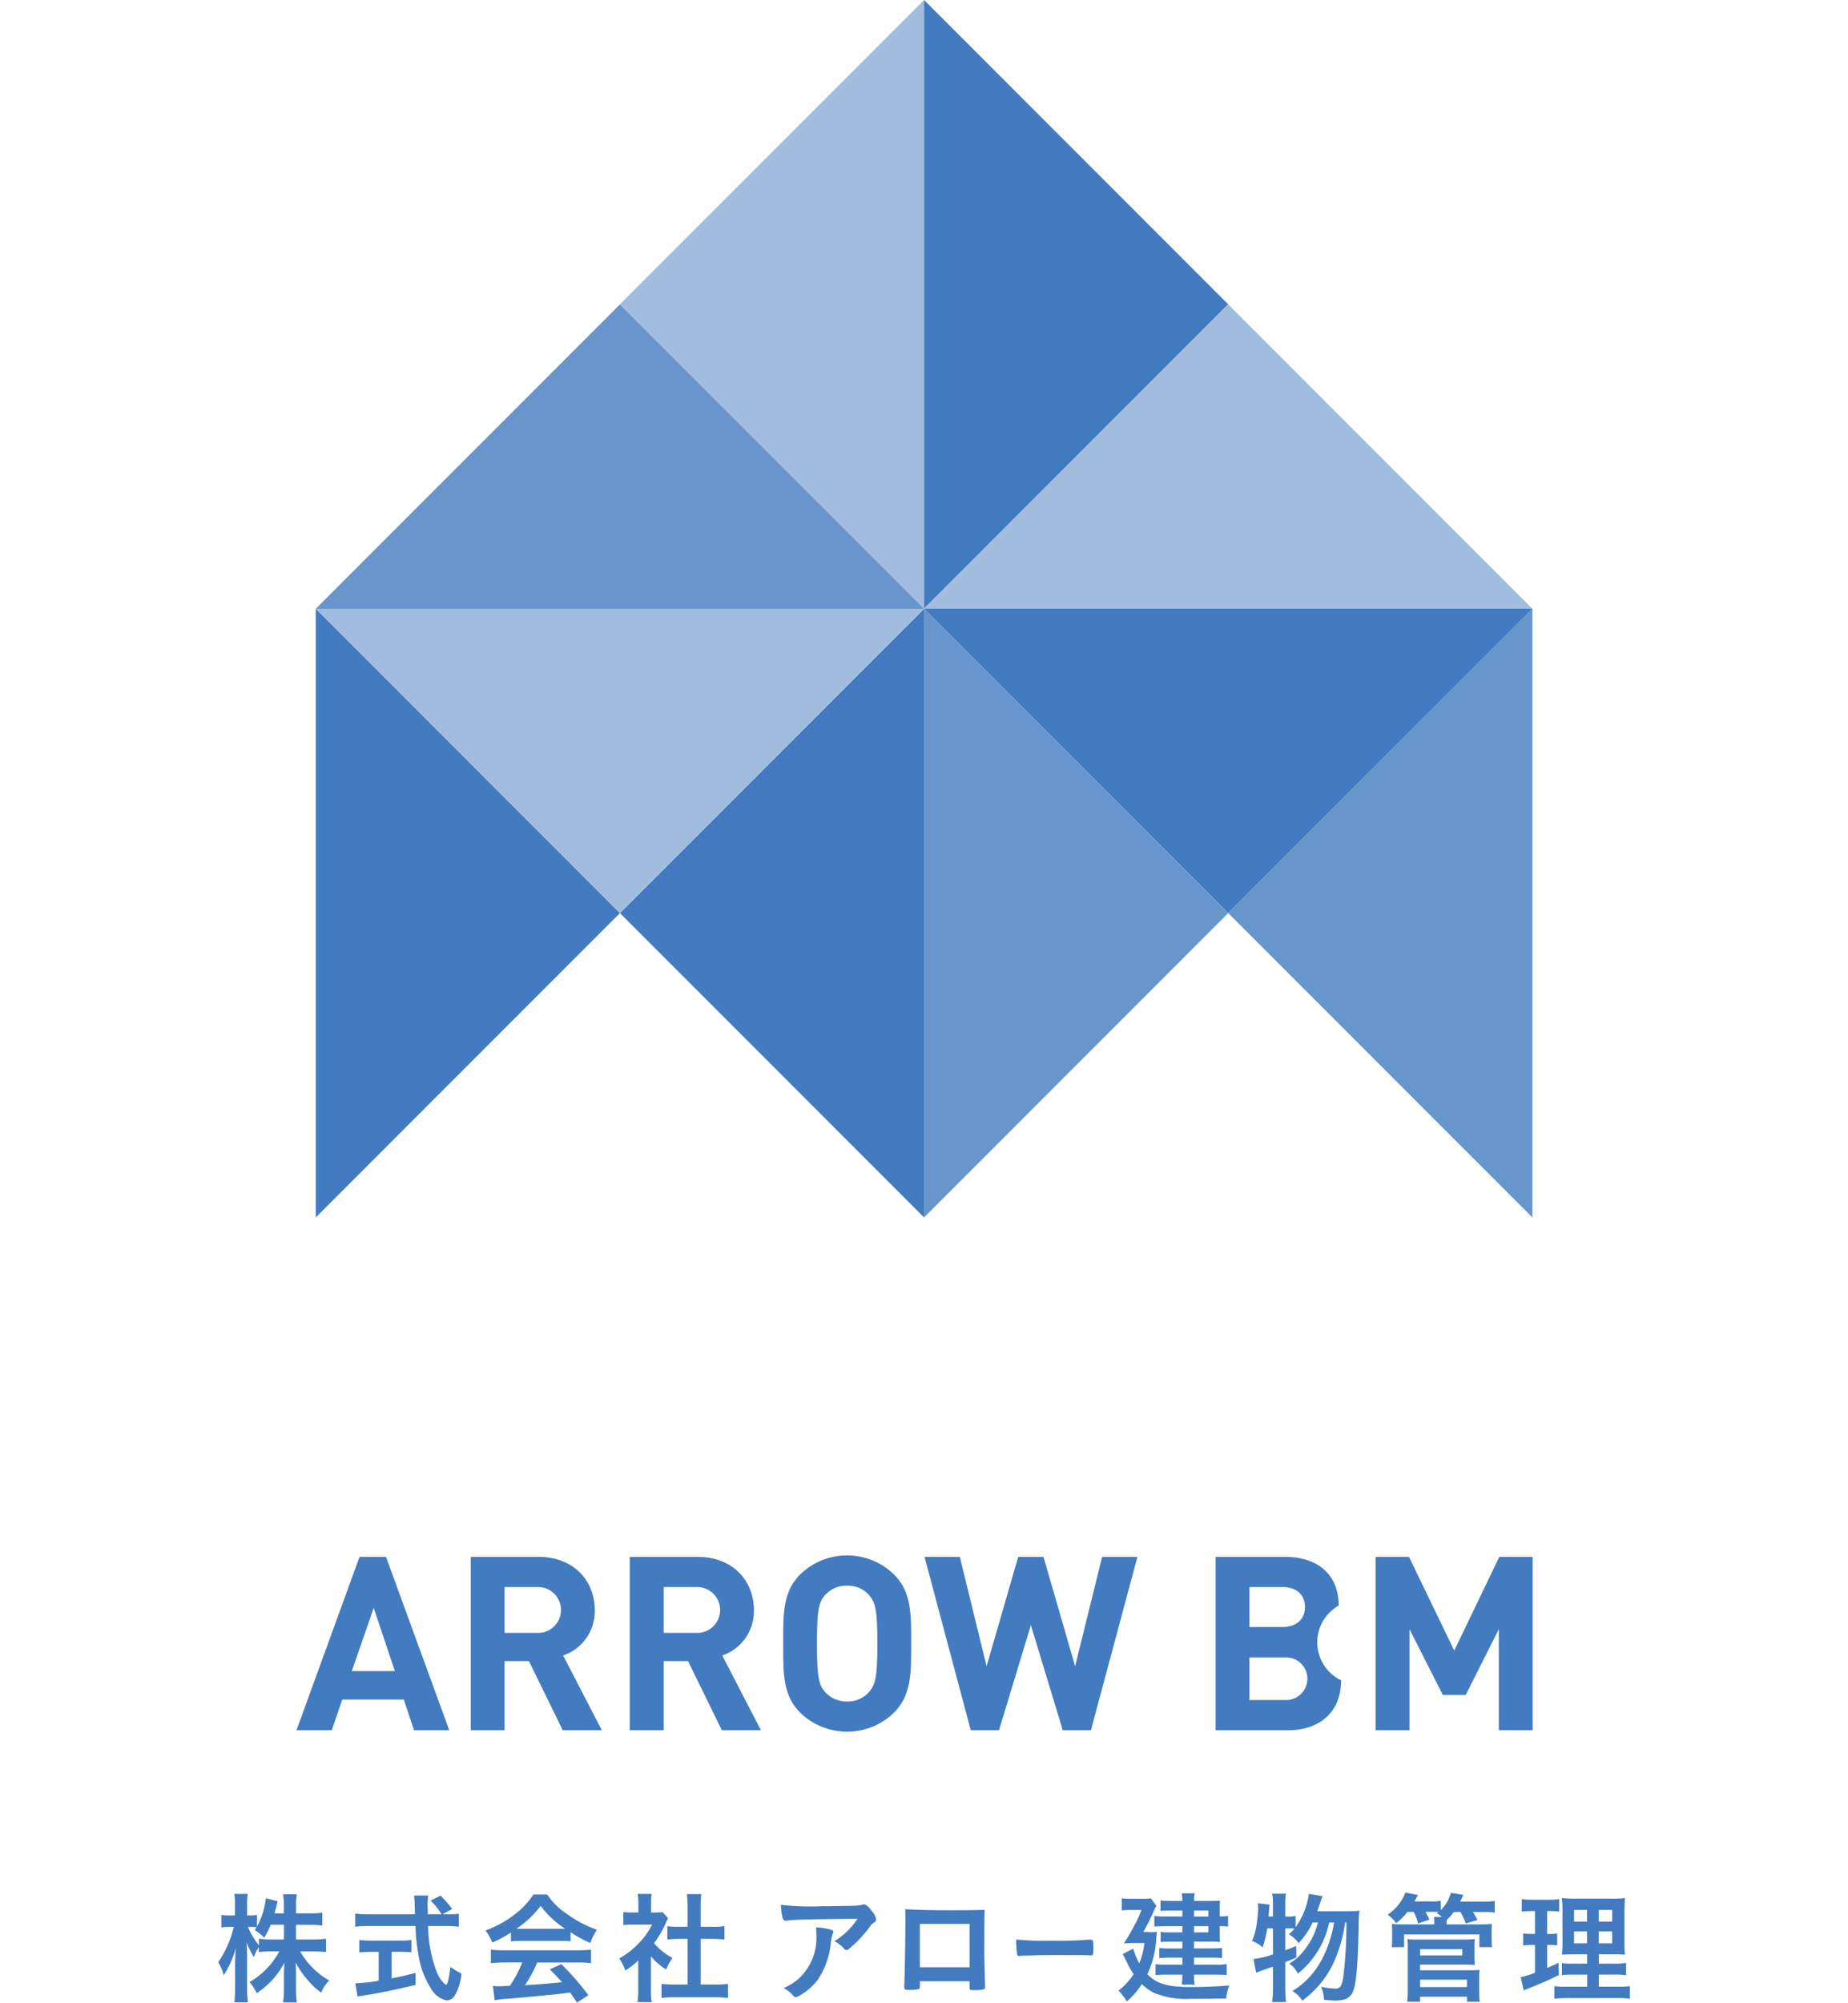
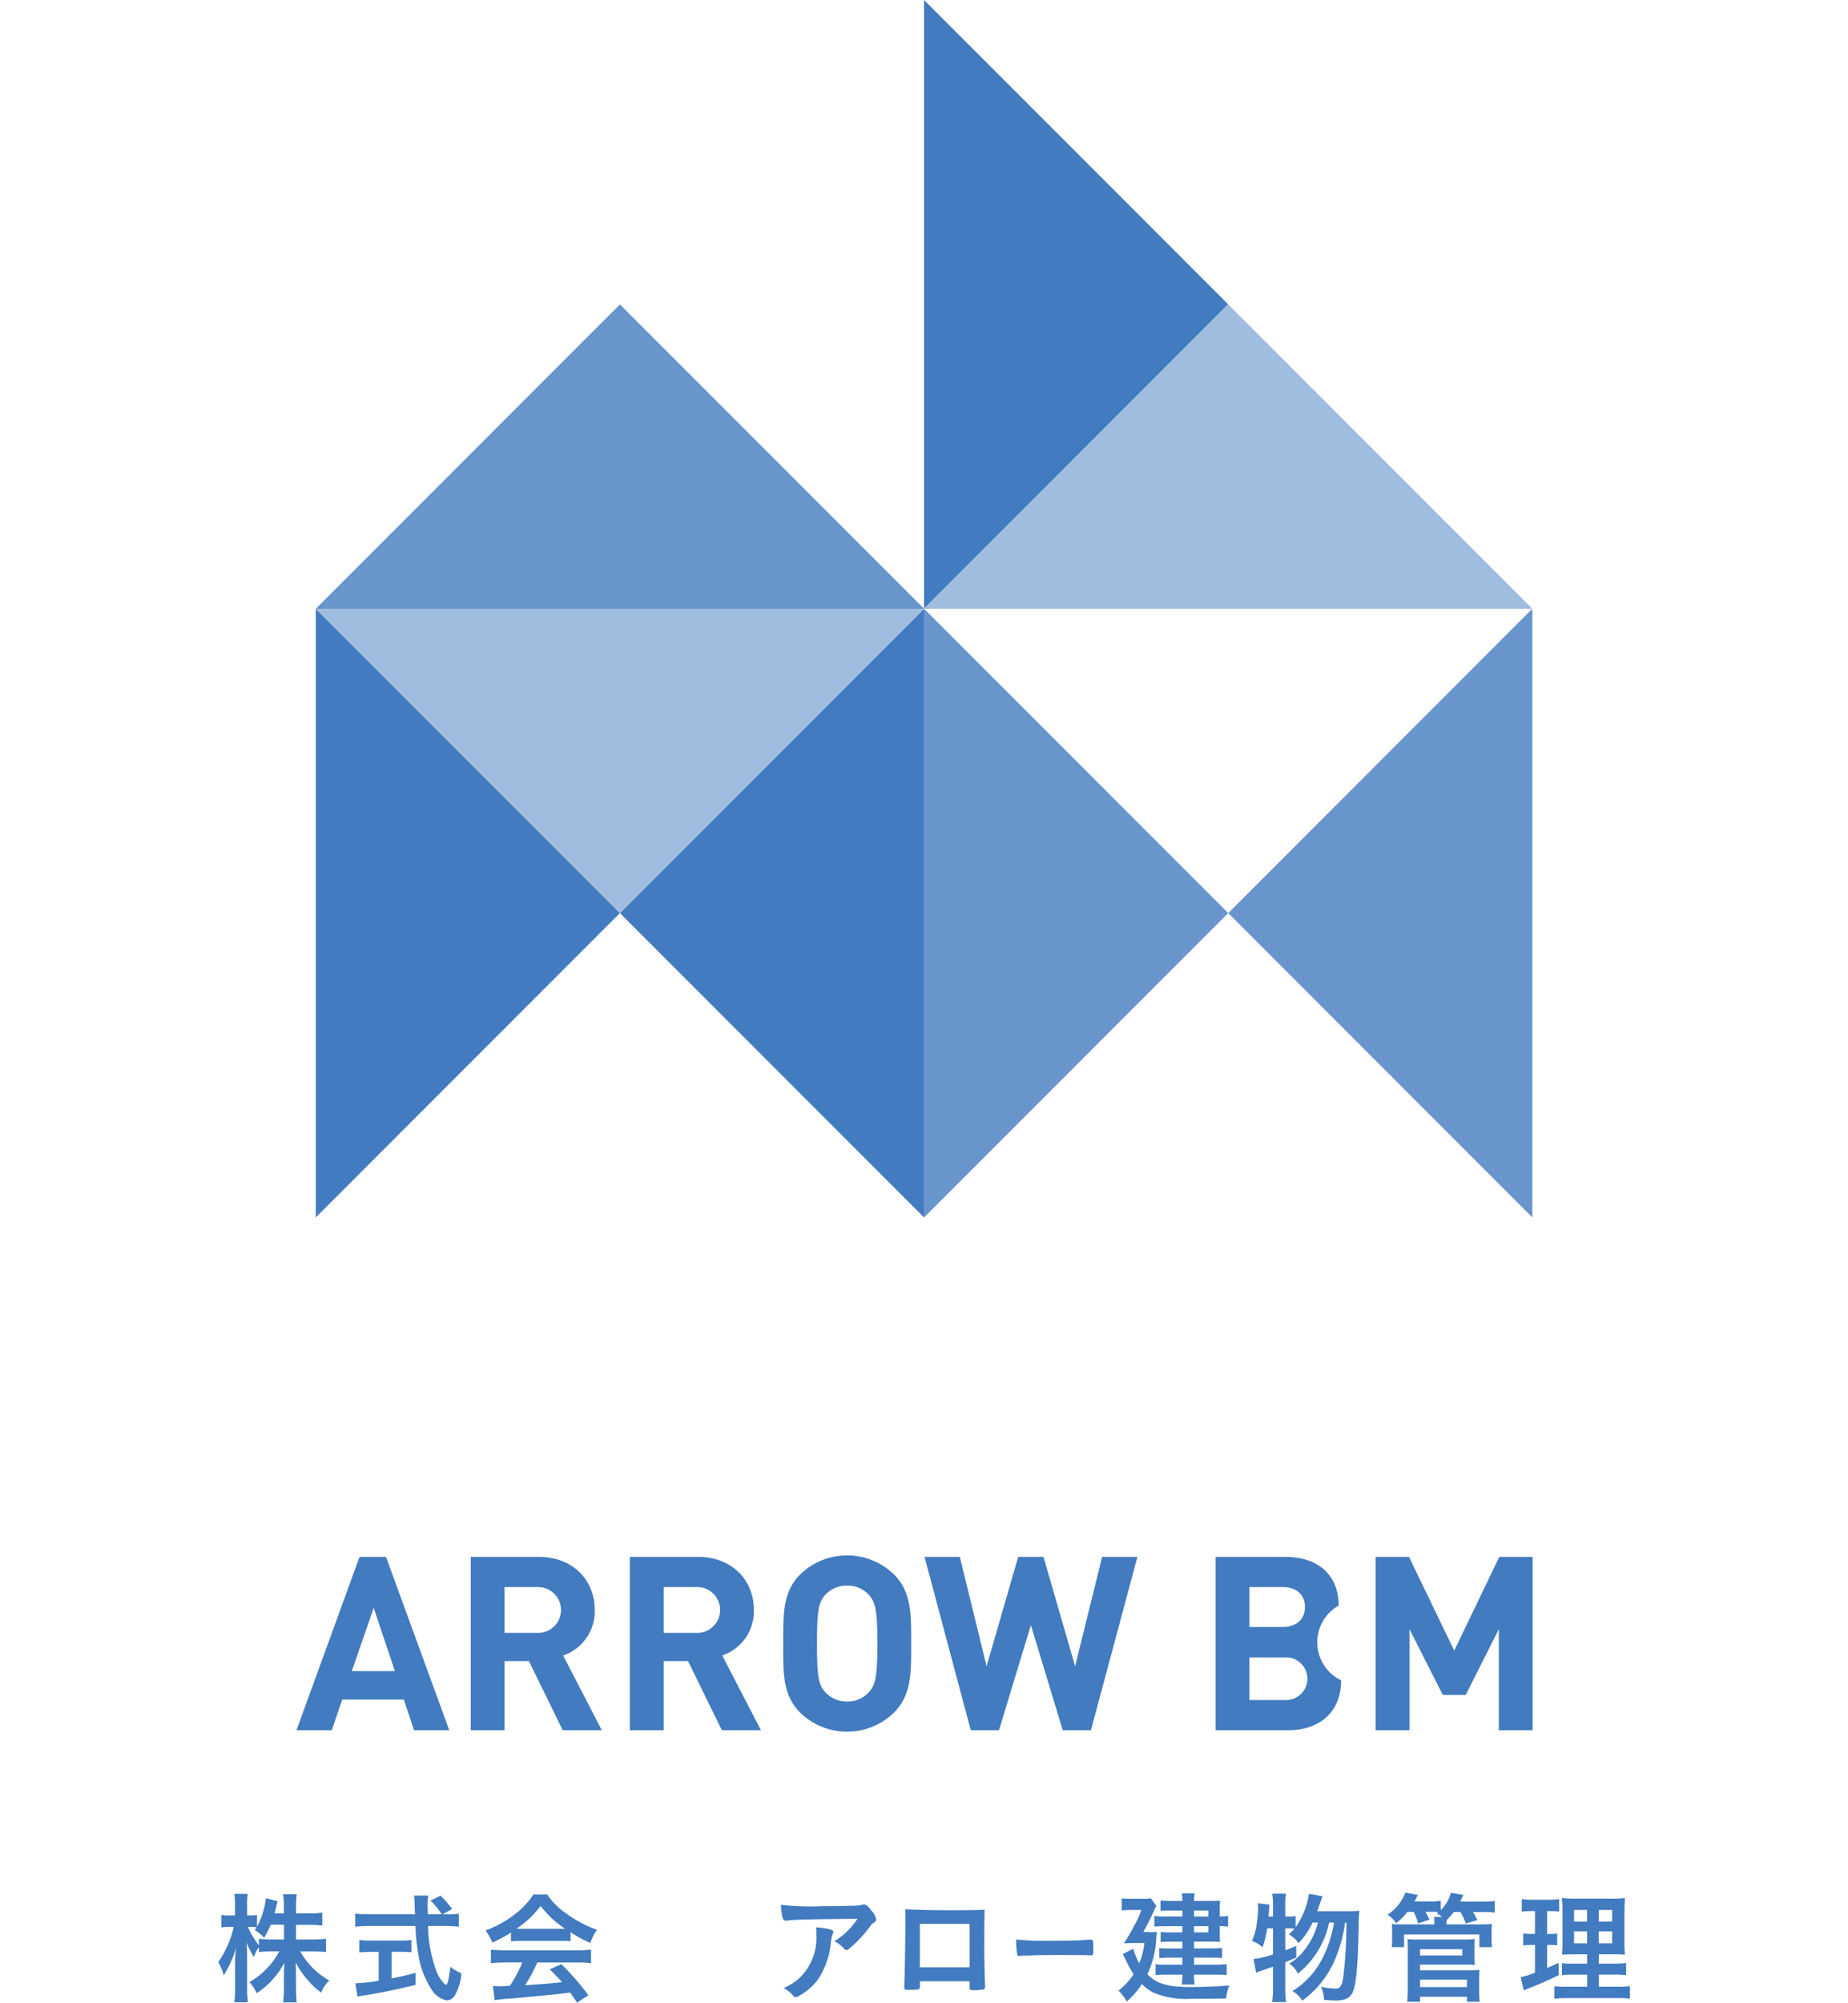
<svg xmlns="http://www.w3.org/2000/svg" id="_レイヤー_2" data-name="レイヤー 2" viewBox="0 0 277 300">
  <defs>
    <style>.cls-2,.cls-3,.cls-4{stroke-width:0}.cls-2{fill:#427bbf}.cls-3{fill:#a0bddf}.cls-4{fill:#6795cc}</style>
  </defs>
  <g id="text">
    <g id="_グループ_320" data-name="グループ 320">
      <g id="_グループ_316" data-name="グループ 316">
        <g id="_グループ_315-2" data-name="グループ 315-2">
          <path id="_パス_884" data-name="パス 884" class="cls-2" d="M44.39 290.53h2.59c.63 0 1.25-.03 1.88-.11v1.99c-.59-.05-1.13-.09-1.9-.09h-1.97c1.03 1.82 2.54 3.33 4.36 4.36-.54.5-.95 1.13-1.2 1.82-.73-.52-1.39-1.14-1.97-1.82-.74-.82-1.36-1.72-1.86-2.7.04.66.05 1.22.05 1.75v2.21c0 .68.03 1.35.11 2.02h-2.03c.08-.68.12-1.36.11-2.04v-2.08c0-.49.02-1.08.06-1.81-.97 1.84-2.39 3.4-4.13 4.54-.29-.6-.66-1.16-1.09-1.66 1.89-1.08 3.44-2.68 4.47-4.6h-1.15c-.64 0-1.28.03-1.92.11v-.73c-.33.45-.58.95-.75 1.48-.44-.69-.8-1.42-1.08-2.19.04.56.07 1.55.07 2.32v4.49c-.01.72.03 1.44.11 2.15h-2.02c.08-.71.12-1.43.11-2.15v-3.78c0-.76.04-1.51.13-2.26-.39 1.47-1.02 2.86-1.84 4.14-.17-.69-.45-1.35-.82-1.95 1.1-1.6 1.89-3.4 2.33-5.29h-.69c-.39-.01-.78.01-1.17.07v-1.86c.39.06.78.08 1.17.07h.87v-1.41c.02-.61-.01-1.22-.09-1.82h2c-.08.6-.11 1.21-.09 1.82v1.41h.53c.32 0 .64-.02.95-.07v1.74c.72-1.31 1.18-2.76 1.33-4.25l1.77.46c-.1.32-.18.64-.25.97-.09.33-.13.49-.22.84h1.4v-1.2c.01-.56-.03-1.11-.11-1.66h2.04c-.08.55-.12 1.11-.11 1.66v1.2h2.06c.63.01 1.25-.02 1.88-.11v1.92c-.62-.06-1.25-.1-1.88-.09h-2.06v2.2Zm-3.81-2.21c-.27.68-.6 1.33-.98 1.95-.42-.45-.9-.83-1.42-1.15.15-.2.2-.29.29-.42-.28-.04-.57-.06-.86-.05h-.46c.43.99.99 1.92 1.66 2.77v-1c.63.08 1.26.12 1.9.11h1.86v-2.21h-1.99Z" />
          <path id="_パス_885" data-name="パス 885" class="cls-2" d="M67.08 286.76c.57.02 1.14-.01 1.7-.09v1.95c-.68-.08-1.36-.12-2.04-.11h-2.57c.02 2.3.44 4.59 1.24 6.75.24.64.6 1.24 1.06 1.75.1.14.24.24.4.31.2 0 .42-.86.64-2.68.52.38 1.07.71 1.66.99a7.976 7.976 0 0 1-1 3.3c-.25.43-.7.71-1.2.73-.98-.21-1.82-.83-2.32-1.7-1.02-1.6-1.69-3.39-1.95-5.27-.25-1.38-.39-2.78-.42-4.18h-7c-.68 0-1.36.03-2.04.11v-1.97c.68.08 1.36.12 2.04.11h6.93q-.02-.24-.04-.82s0-.27-.02-.62c0-.46-.03-.92-.09-1.37h2.12c-.06.48-.09.97-.09 1.46 0 .09.02.53.04 1.35h2.06c-.46-.76-1.02-1.45-1.66-2.06l1.51-.73c.63.61 1.21 1.28 1.73 1.99l-1.41.8h.72Zm-11.47 5.63c-.66 0-1.29.04-1.75.07v-1.85c.59.07 1.19.1 1.79.09h4.25c.59 0 1.18-.02 1.77-.09v1.84c-.47-.04-1.09-.07-1.75-.07H58.7v3.98c1.29-.26 1.95-.4 3.59-.82v1.79c-2.96.73-5.67 1.28-8.06 1.64-.18.02-.35.06-.64.11l-.33-1.99c1.17-.04 2.35-.16 3.5-.38v-4.32h-1.15Z" />
          <path id="_パス_886" data-name="パス 886" class="cls-2" d="M76.61 289.48c-.89.58-1.83 1.09-2.81 1.51-.27-.64-.61-1.24-1.02-1.81 1.58-.58 3.07-1.39 4.4-2.43 1.09-.82 2.03-1.82 2.77-2.96h2.06c.79 1.16 1.8 2.15 2.97 2.92 1.38 1 2.89 1.8 4.5 2.37a8.09 8.09 0 0 0-.99 1.97 17.76 17.76 0 0 1-2.97-1.61v1.37c-.52-.06-1.04-.08-1.57-.07h-5.86c-.5 0-1 .02-1.5.07v-1.35Zm-.97 4.5c-.69 0-1.38.03-2.06.11v-2.03c.55.05 1.24.09 2.06.09h10.89c.87 0 1.48-.04 2.06-.09v2.03c-.68-.08-1.37-.12-2.06-.11h-6c-.5 1.18-1.12 2.32-1.83 3.39q3.03-.16 5.55-.44c-.57-.62-.87-.95-1.84-1.93l1.73-.77c1.47 1.44 2.83 2.99 4.05 4.65l-1.7 1.11c-.49-.75-.64-.97-1.04-1.51-1.46.18-2.5.31-3.15.36-1.82.18-5.14.49-5.89.55-.76.03-1.51.11-2.26.24l-.27-2.14c.53.04.75.05.98.05.15 0 .68-.02 1.57-.07.74-1.1 1.36-2.27 1.86-3.5h-2.65Zm8.3-5.05c.24 0 .4 0 .77-.02-1.42-.9-2.66-2.06-3.67-3.41a14.534 14.534 0 0 1-3.63 3.41c.29.02.44.02.71.02h5.82Z" />
-           <path id="_パス_887" data-name="パス 887" class="cls-2" d="M97.57 298.12c-.02.6.02 1.2.11 1.79h-2.12c.08-.6.12-1.21.11-1.82v-4.4c-.61.56-1.26 1.06-1.95 1.5-.21-.65-.51-1.26-.89-1.82a12.36 12.36 0 0 0 3.01-2.37c.77-.79 1.41-1.7 1.9-2.7h-2.85c-.49 0-.97.02-1.46.07v-1.95c.45.05.91.08 1.37.07h.89v-1.46c0-.45-.03-.89-.11-1.33h2.1c-.07.45-.1.9-.09 1.35v1.44h.73c.33 0 .67-.01 1-.05l.84.91c-.15.24-.27.49-.38.75-.46 1.07-1.05 2.07-1.75 2.99.78.9 1.72 1.65 2.77 2.21-.38.54-.7 1.12-.95 1.73a9.55 9.55 0 0 1-2.28-1.97v5.07Zm7.44-.84h2.1c.67 0 1.34-.02 2.01-.09v2.1c-.67-.07-1.34-.11-2.01-.11h-5.98c-.66 0-1.32.03-1.97.11v-2.1c.66.06 1.32.09 1.99.09h1.92v-6.84h-1.32c-.58 0-1.17.04-1.72.09v-1.99c.57.07 1.14.1 1.72.09h1.32v-3.08c0-.61-.04-1.22-.11-1.82h2.17c-.08.6-.12 1.21-.11 1.82v3.08h1.84c.58.02 1.16-.02 1.73-.09v1.99c-.56-.05-1.11-.09-1.73-.09h-1.84v6.84Z" />
          <path id="_パス_888" data-name="パス 888" class="cls-2" d="M122.93 285.55c1.51 0 2.66-.02 4.91-.07.45 0 .89-.04 1.33-.13.1-.04.2-.06.31-.06.35 0 .68.27 1.2.99.33.34.55.77.64 1.24 0 .2-.11.37-.29.46-.29.18-.54.43-.71.73-.77 1.04-1.65 1.99-2.63 2.85-.47.44-.64.55-.82.55-.12 0-.24-.05-.31-.15-.41-.49-.92-.89-1.5-1.17a10.81 10.81 0 0 0 3.47-3.36q-9.4.07-10.47.26c-.08.02-.16.03-.24.04-.27 0-.44-.16-.53-.53-.14-.61-.22-1.23-.24-1.86 1.95.22 3.92.29 5.88.22Zm1.48 3.48c.36.09.51.2.51.38q0 .07-.11.31c-.13.41-.22.83-.27 1.26-.17 1.94-.82 3.82-1.87 5.46a8.86 8.86 0 0 1-3.03 2.61c-.11.06-.22.1-.35.11-.16 0-.32-.08-.4-.22-.4-.46-.88-.84-1.42-1.13.82-.35 1.58-.83 2.26-1.41a8.36 8.36 0 0 0 2.63-6.68c0-.33 0-.67-.04-1 .71.03 1.41.13 2.1.31Z" />
          <path id="_パス_889" data-name="パス 889" class="cls-2" d="M137.88 297.59c0 .2-.05.33-.16.38-.49.09-1 .13-1.5.11-.63 0-.68-.04-.68-.47a8 8 0 0 1 .02-.58c.05-.97.15-6.84.15-9.16 0-.47 0-1.35-.02-1.87 1.59.09 4.09.15 6.81.15 2.23 0 3.98-.02 5.09-.07-.04.75-.05 3.61-.05 5.98 0 1.39.04 3.08.11 5.31v.26c0 .22-.04.33-.15.36-.47.1-.96.15-1.44.13-.69 0-.73-.02-.73-.4v-.93h-7.44v.82Zm7.45-9.4h-7.45v6.5h7.45v-6.5Z" />
          <path id="_パス_890" data-name="パス 890" class="cls-2" d="M157.57 290.73c2.67 0 4.2-.04 5.68-.17h.19c.44 0 .44.02.44 1.48 0 .75-.04.87-.29.87h-.06c-.96-.05-1.5-.05-5.72-.05-1.55 0-2.32.02-3.66.07h-.42c-.27-.01-.55.01-.82.07-.07 0-.13.02-.16.02-.15 0-.28-.1-.29-.25-.11-.74-.16-1.48-.15-2.23 1.75.17 3.51.23 5.27.18Z" />
          <path id="_パス_891" data-name="パス 891" class="cls-2" d="M172.16 289.44c.42.02.84 0 1.26-.04-.04.31-.05.46-.09.77-.07 1.93-.53 3.83-1.35 5.58.53.55 1.17.99 1.88 1.29 1 .36 2.04.55 3.1.57.46.04 1.08.05 1.33.05 2.12 0 4.29-.09 5.97-.24-.25.62-.41 1.28-.47 1.95-1.71.04-3.3.05-5.31.05-1.91.12-3.83-.2-5.6-.93-.64-.34-1.22-.77-1.73-1.28-.61.98-1.37 1.86-2.25 2.61-.34-.59-.76-1.14-1.24-1.63.89-.69 1.65-1.52 2.26-2.46-.32-.46-.6-.94-.84-1.44q-.56-1.11-.78-1.57l1.55-.82c.23.76.54 1.5.91 2.21.41-.97.67-2 .78-3.05h-1.65c-.49 0-.97.02-1.42.05.55-.83 1.05-1.69 1.5-2.57.45-.77.82-1.58 1.11-2.43h-1.75c-.4 0-.79.02-1.19.07v-1.82c.42.06.84.08 1.26.07h1.84c.42.02.84 0 1.26-.07l.84 1.15c-.18.27-.33.57-.44.87-.46 1.03-.97 2.04-1.53 3.03h.8Zm5.07-3.25h-2.04c-.41 0-.83.01-1.24.05v-1.55c.44.06.89.08 1.33.07h1.95c.01-.39-.02-.77-.09-1.15h1.93c-.07.38-.1.76-.09 1.15h2.57c.53 0 .95-.02 1.33-.05-.04.36-.06.73-.06 1.09v1.29c.42.01.84-.02 1.26-.09v1.6c-.42-.06-.84-.08-1.26-.07v1.32c0 .35.01.7.06 1.04-.57-.04-.75-.04-1.22-.04h-2.68v1.02h2.72c.49 0 .99-.02 1.48-.07v1.5c-.4-.04-.84-.05-1.5-.05h-2.7v1.06h3.32c.52.02 1.05-.02 1.57-.09v1.63c-.46-.04-.91-.05-1.57-.05h-3.32c-.02.49.01.99.09 1.48h-1.93c.07-.49.1-.98.09-1.48h-2.52c-.5-.01-1 .01-1.5.07v-1.63c.5.06 1 .08 1.5.07h2.52v-1.06h-2.1c-.46 0-.91.02-1.37.07v-1.51c.45.05.91.08 1.37.07h2.1v-1.02h-2.13c-.38 0-.76.01-1.13.05v-1.51c.4.06.81.08 1.22.07h2.04v-.93h-2.7c-.75 0-1.04.02-1.5.05V287c.52.08 1.04.11 1.57.09h2.63v-.92Zm3.89.91v-.91h-2.14v.91h2.14Zm-2.14 2.37h2.14v-.93h-2.14v.93Z" />
          <path id="_パス_892" data-name="パス 892" class="cls-2" d="M202.31 286.28c.49.02.98 0 1.46-.07-.09.73-.12 1.47-.11 2.21-.13 5.91-.35 8.59-.82 9.8a1.97 1.97 0 0 1-1.21 1.26c-.47.14-.96.21-1.46.2-.38 0-.89-.04-1.72-.11 0-.68-.15-1.36-.46-1.97.71.18 1.44.27 2.17.29.69 0 .97-.38 1.17-1.6.34-2.75.5-5.53.49-8.3h-.2c-.29 2.2-.92 4.34-1.88 6.35a14.874 14.874 0 0 1-4.54 5.36c-.36-.6-.87-1.09-1.48-1.44 1.95-1.2 3.53-2.93 4.54-4.98.84-1.67 1.41-3.45 1.7-5.29h-.73c-.63 3.02-2.29 5.73-4.69 7.66-.29-.61-.74-1.13-1.29-1.51.79-.46 1.49-1.06 2.06-1.77 1.07-1.27 1.84-2.77 2.24-4.38h-.8c-.53 1.13-1.24 2.18-2.1 3.09-.39-.54-.89-.99-1.46-1.33.3-.26.58-.54.84-.84q-.05-.02-.25-.02c-.11-.02-.49-.02-.71-.02h-.42v3.28c.63-.22.87-.33 1.64-.66l.02 1.75c-.82.35-1.06.44-1.66.69v3.98c0 .67.04 1.34.11 2h-2.08c.09-.66.13-1.33.13-2v-3.3c-.82.27-1.33.46-1.59.55-.32.1-.63.22-.93.37l-.4-2.08c1-.11 1.98-.34 2.92-.69v-3.89h-.87c-.14.96-.37 1.91-.68 2.83a5.25 5.25 0 0 0-1.59-.95c.33-.77.56-1.58.68-2.41.12-.79.2-1.58.24-2.37 0-.29-.02-.57-.06-.86l1.75.2c-.09 1.26-.09 1.33-.15 1.79h.68v-1.97c0-.49-.03-.98-.13-1.46h2.08c-.09.48-.12.97-.11 1.46v1.97h.42c.38.02.76-.01 1.13-.09v1.68c1.05-1.48 1.74-3.2 2-5l2.03.36q-.13.35-.55 1.59c-.04.13-.07.24-.24.66h4.85Z" />
          <path id="_パス_893" data-name="パス 893" class="cls-2" d="M210.97 286.39c-.49.64-1.06 1.21-1.7 1.7-.35-.5-.78-.93-1.28-1.28a6.848 6.848 0 0 0 2.66-3.3l1.88.35c-.16.33-.33.66-.53.97h2.41c.52.02 1.04-.01 1.55-.09v1.39c.73-.71 1.26-1.6 1.51-2.59l1.88.31c-.22.47-.29.62-.47 1h3.45c.57.02 1.15-.01 1.72-.09v1.75c-.54-.08-1.08-.11-1.63-.09h-1.63c.29.47.44.75.67 1.2l-1.75.51a9.95 9.95 0 0 0-.8-1.72h-.99c-.33.43-.69.84-1.08 1.22l-.02.37v.27h4.91c.98 0 1.33-.02 1.9-.05-.04.36-.06.73-.05 1.09v1.22c-.01.38.01.77.07 1.15h-1.9v-1.9h-11.29v1.9h-1.86c.05-.38.08-.76.07-1.15v-1.19c0-.38-.01-.75-.05-1.12.51.04.86.05 1.82.05H215V288c0-.28-.01-.56-.05-.84h1.2c-.25-.21-.52-.4-.8-.55l.26-.18c-.26-.03-.52-.04-.78-.04h-1.17c.22.38.42.77.6 1.17l-1.7.57c-.15-.6-.37-1.18-.66-1.73h-.94Zm-.05 13.48c.07-.65.1-1.3.09-1.95v-6.28c0-.39-.01-.78-.05-1.17.48.06.97.08 1.46.07h7.13c.51 0 1.01-.02 1.51-.07-.04.4-.06.8-.05 1.2v1.31c0 .46.01.91.05 1.37-.46-.04-.86-.05-1.44-.05h-6.77v.84h7.51c.47 0 .95-.01 1.42-.05-.06.48-.08.96-.07 1.44v1.73c0 .54.03 1.07.09 1.6h-1.91v-.75h-7.04v.75h-1.93Zm1.94-6.95h6.33v-.93h-6.33v.93Zm0 4.74h7.02v-1.11h-7.02v1.11Z" />
          <path id="_パス_894" data-name="パス 894" class="cls-2" d="M229.41 286.28c-.44 0-.88.02-1.31.07v-1.86c.53.07 1.07.1 1.6.09h2.48c.51.01 1.02-.02 1.53-.09v1.86c-.42-.05-.85-.08-1.28-.07h-.53v3.43h.4c.37 0 .74-.02 1.11-.07v1.77c-.37-.04-.74-.06-1.11-.06h-.4v3.45c.82-.35.99-.44 1.72-.78l.04 1.84c-1.48.73-2.25 1.08-4.91 2.15-.09.04-.18.07-.35.15l-.47-1.99c.74-.15 1.46-.37 2.15-.66v-4.16h-.57c-.4 0-.8.02-1.2.07v-1.79c.41.06.83.08 1.24.07h.53v-3.43h-.68Zm8.48 9.52h-1.95c-.61-.02-1.22 0-1.82.07v-1.79c.6.07 1.2.09 1.81.07h1.97v-1.4h-1.66c-1.15 0-1.64.02-2.11.05.06-.72.09-1.45.07-2.17v-3.96c.02-.79-.01-1.57-.09-2.35.79.08 1.58.11 2.37.09h4.82c.76.03 1.51 0 2.26-.09-.04.51-.07 1.35-.07 2.39v3.74c-.02.78 0 1.57.07 2.35-.63-.05-1.26-.07-1.9-.05h-2.01v1.4h2.23c.62.02 1.24-.01 1.86-.09v1.82c-.61-.08-1.23-.11-1.84-.09h-2.25v1.82h2.81c.62.02 1.23-.01 1.84-.09v1.88c-.65-.08-1.31-.11-1.97-.09h-7.35c-.67-.01-1.34.02-2 .09v-1.88c.59.08 1.19.11 1.79.09h3.14v-1.82Zm-1.95-9.69v1.75h1.95v-1.75h-1.95Zm0 3.21v1.79h1.95v-1.79h-1.95Zm3.7-1.46h2.01v-1.75h-2.01v1.75Zm0 3.25h2.01v-1.79h-2.01v1.79Z" />
        </g>
      </g>
      <g id="_グループ_318" data-name="グループ 318">
        <g id="_グループ_317" data-name="グループ 317">
          <path id="_パス_895" data-name="パス 895" class="cls-2" d="m62.06 259.19-1.53-4.6H51.3l-1.57 4.6h-5.29l9.45-25.97h3.97l9.48 25.97h-5.29Zm-6.05-18.31-3.28 9.45h6.46l-3.17-9.45Z" />
          <path id="_パス_896" data-name="パス 896" class="cls-2" d="m84.35 259.19-5.07-10.36h-3.65v10.36h-5.07v-25.97h10.17c5.29 0 8.42 3.61 8.42 7.95a6.996 6.996 0 0 1-4.74 6.82l5.8 11.2h-5.87Zm-3.94-21.45h-4.78v6.86h4.78c1.89.13 3.54-1.29 3.67-3.18a3.43 3.43 0 0 0-3.67-3.67Z" />
          <path id="_パス_897" data-name="パス 897" class="cls-2" d="m108.2 259.19-5.07-10.36h-3.65v10.36h-5.07v-25.97h10.17c5.29 0 8.42 3.61 8.42 7.95a6.996 6.996 0 0 1-4.74 6.82l5.8 11.2h-5.87Zm-3.94-21.45h-4.78v6.86h4.78c1.89.13 3.54-1.29 3.67-3.18a3.43 3.43 0 0 0-3.67-3.67Z" />
          <path id="_パス_898" data-name="パス 898" class="cls-2" d="M133.99 256.56c-3.91 3.79-10.13 3.79-14.04 0-2.63-2.63-2.55-5.87-2.55-10.36s-.07-7.73 2.55-10.36c3.91-3.79 10.13-3.79 14.04 0 2.63 2.63 2.59 5.87 2.59 10.36s.04 7.73-2.59 10.36Zm-3.76-17.65a4.19 4.19 0 0 0-3.25-1.38c-1.24-.04-2.44.47-3.28 1.38-.99 1.09-1.24 2.3-1.24 7.29s.25 6.2 1.24 7.29c.84.92 2.04 1.42 3.28 1.39a4.2 4.2 0 0 0 3.25-1.39c.99-1.09 1.28-2.3 1.28-7.29s-.29-6.2-1.28-7.29Z" />
          <path id="_パス_899" data-name="パス 899" class="cls-2" d="M163.53 259.19h-4.23l-4.78-15.75-4.78 15.75h-4.23l-6.93-25.97h5.29l4.01 16.38 4.74-16.38h3.79l4.74 16.38 4.05-16.38h5.29l-6.97 25.97Z" />
          <path id="_パス_900" data-name="パス 900" class="cls-2" d="M193.08 259.19h-10.87v-25.97h10.43c5.07 0 8.02 2.84 8.02 7.29a6.326 6.326 0 0 0-2.4 8.61c.63 1.12 1.6 2.03 2.76 2.59 0 4.85-3.32 7.48-7.95 7.48Zm-.84-21.45h-4.96v5.98h4.96c2.15 0 3.36-1.2 3.36-2.99s-1.2-2.99-3.36-2.99Zm.33 10.54h-5.29v6.38h5.29c1.76.11 3.28-1.23 3.39-2.99a3.199 3.199 0 0 0-2.99-3.39h-.4Z" />
          <path id="_パス_901" data-name="パス 901" class="cls-2" d="M224.66 259.19v-15.14l-4.96 9.85h-3.43l-5-9.85v15.14h-5.07v-25.97h5l6.78 14.04 6.75-14.04h5v25.97h-5.08Z" />
        </g>
      </g>
      <g id="_グループ_319" data-name="グループ 319">
        <path id="_パス_902" data-name="パス 902" class="cls-2" d="M138.51 0v91.18l45.59-45.59L138.51 0Z" />
        <path id="_パス_903" data-name="パス 903" class="cls-2" d="M47.33 91.19v91.18l45.59-45.59-45.59-45.59Z" />
        <path id="_パス_904" data-name="パス 904" class="cls-2" d="m92.92 136.78 45.59 45.59V91.19l-45.59 45.59Z" />
-         <path id="_パス_905" data-name="パス 905" class="cls-3" d="m92.92 45.59 45.59 45.59V0L92.92 45.59Z" />
        <path id="_パス_906" data-name="パス 906" class="cls-4" d="M47.33 91.19h91.18L92.92 45.6 47.33 91.19Z" />
-         <path id="_パス_907" data-name="パス 907" class="cls-2" d="M229.7 91.19h-91.19l45.59 45.59 45.6-45.59Z" />
        <path id="_パス_908" data-name="パス 908" class="cls-3" d="M138.51 91.19H47.32l45.59 45.59 45.59-45.59Z" />
        <path id="_パス_909" data-name="パス 909" class="cls-4" d="M138.51 91.19v91.18l45.59-45.59-45.59-45.59Z" />
        <path id="_パス_910" data-name="パス 910" class="cls-4" d="m184.1 136.78 45.59 45.59V91.19l-45.59 45.59Z" />
        <path id="_パス_911" data-name="パス 911" class="cls-3" d="M138.51 91.19h91.18L184.1 45.6l-45.59 45.59Z" />
      </g>
    </g>
    <path id="_長方形_277" data-name="長方形 277" style="stroke-width:0;fill:none" d="M0 0h277v300H0z" />
  </g>
</svg>